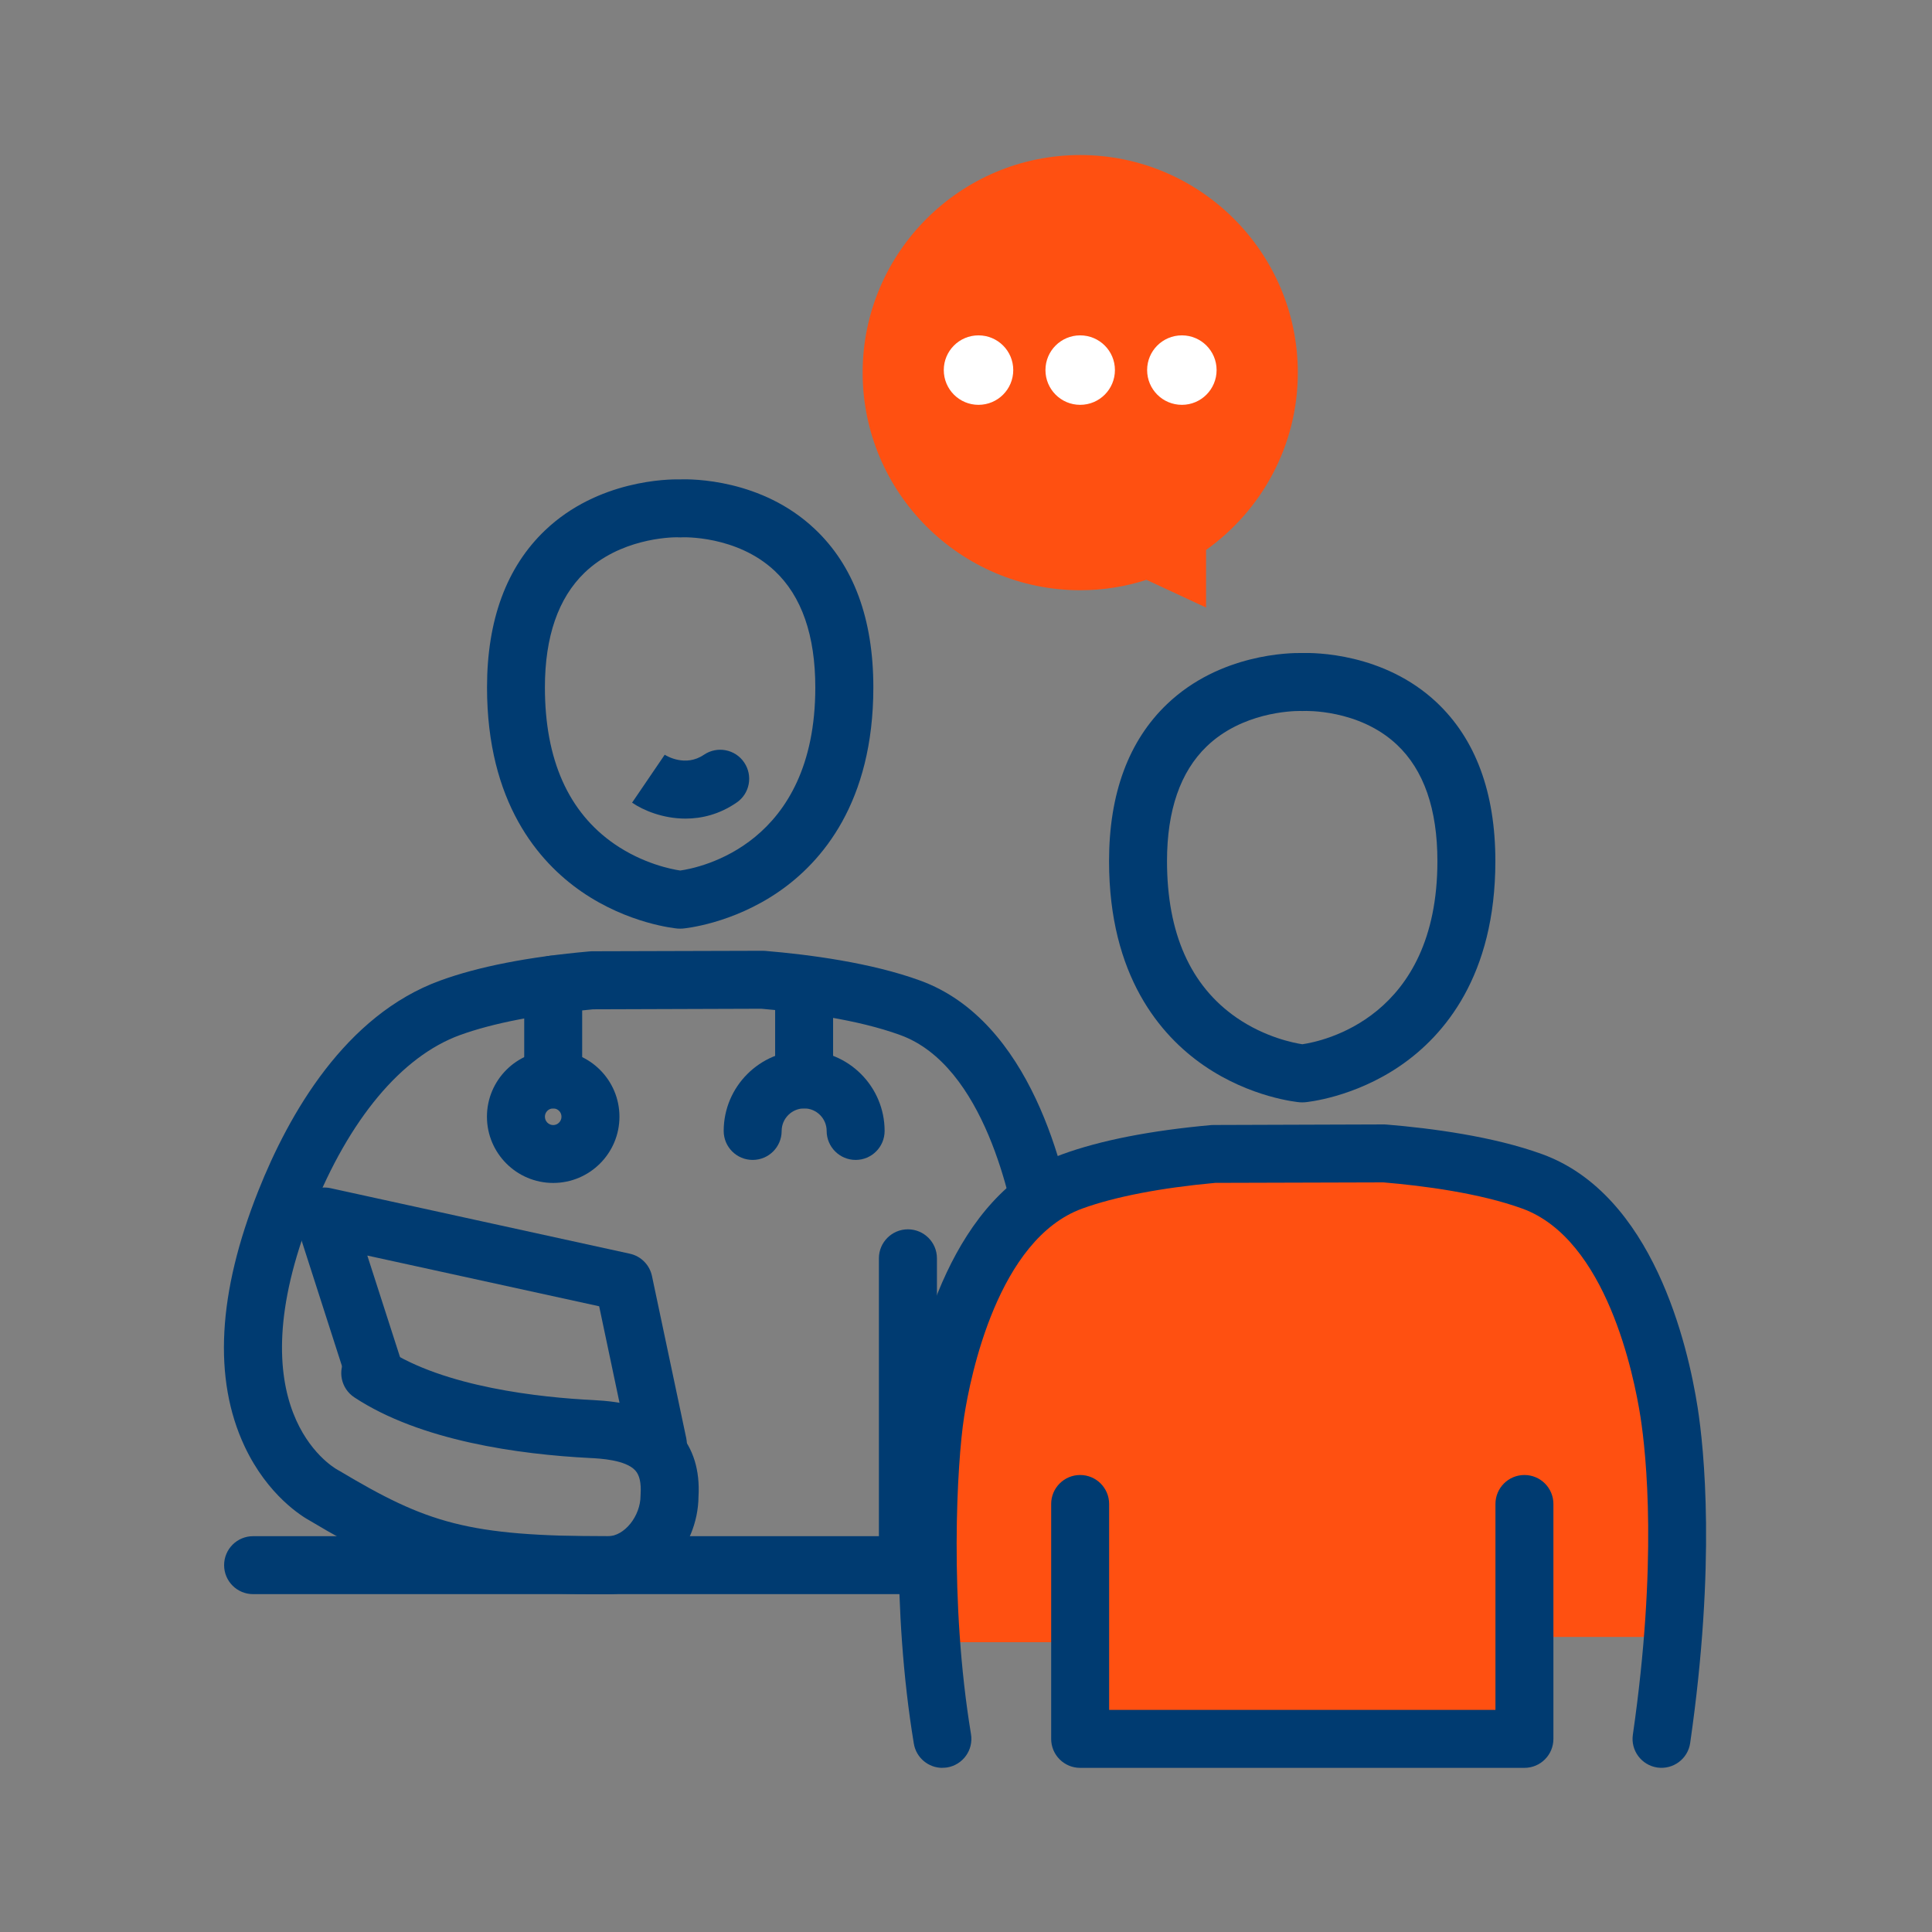
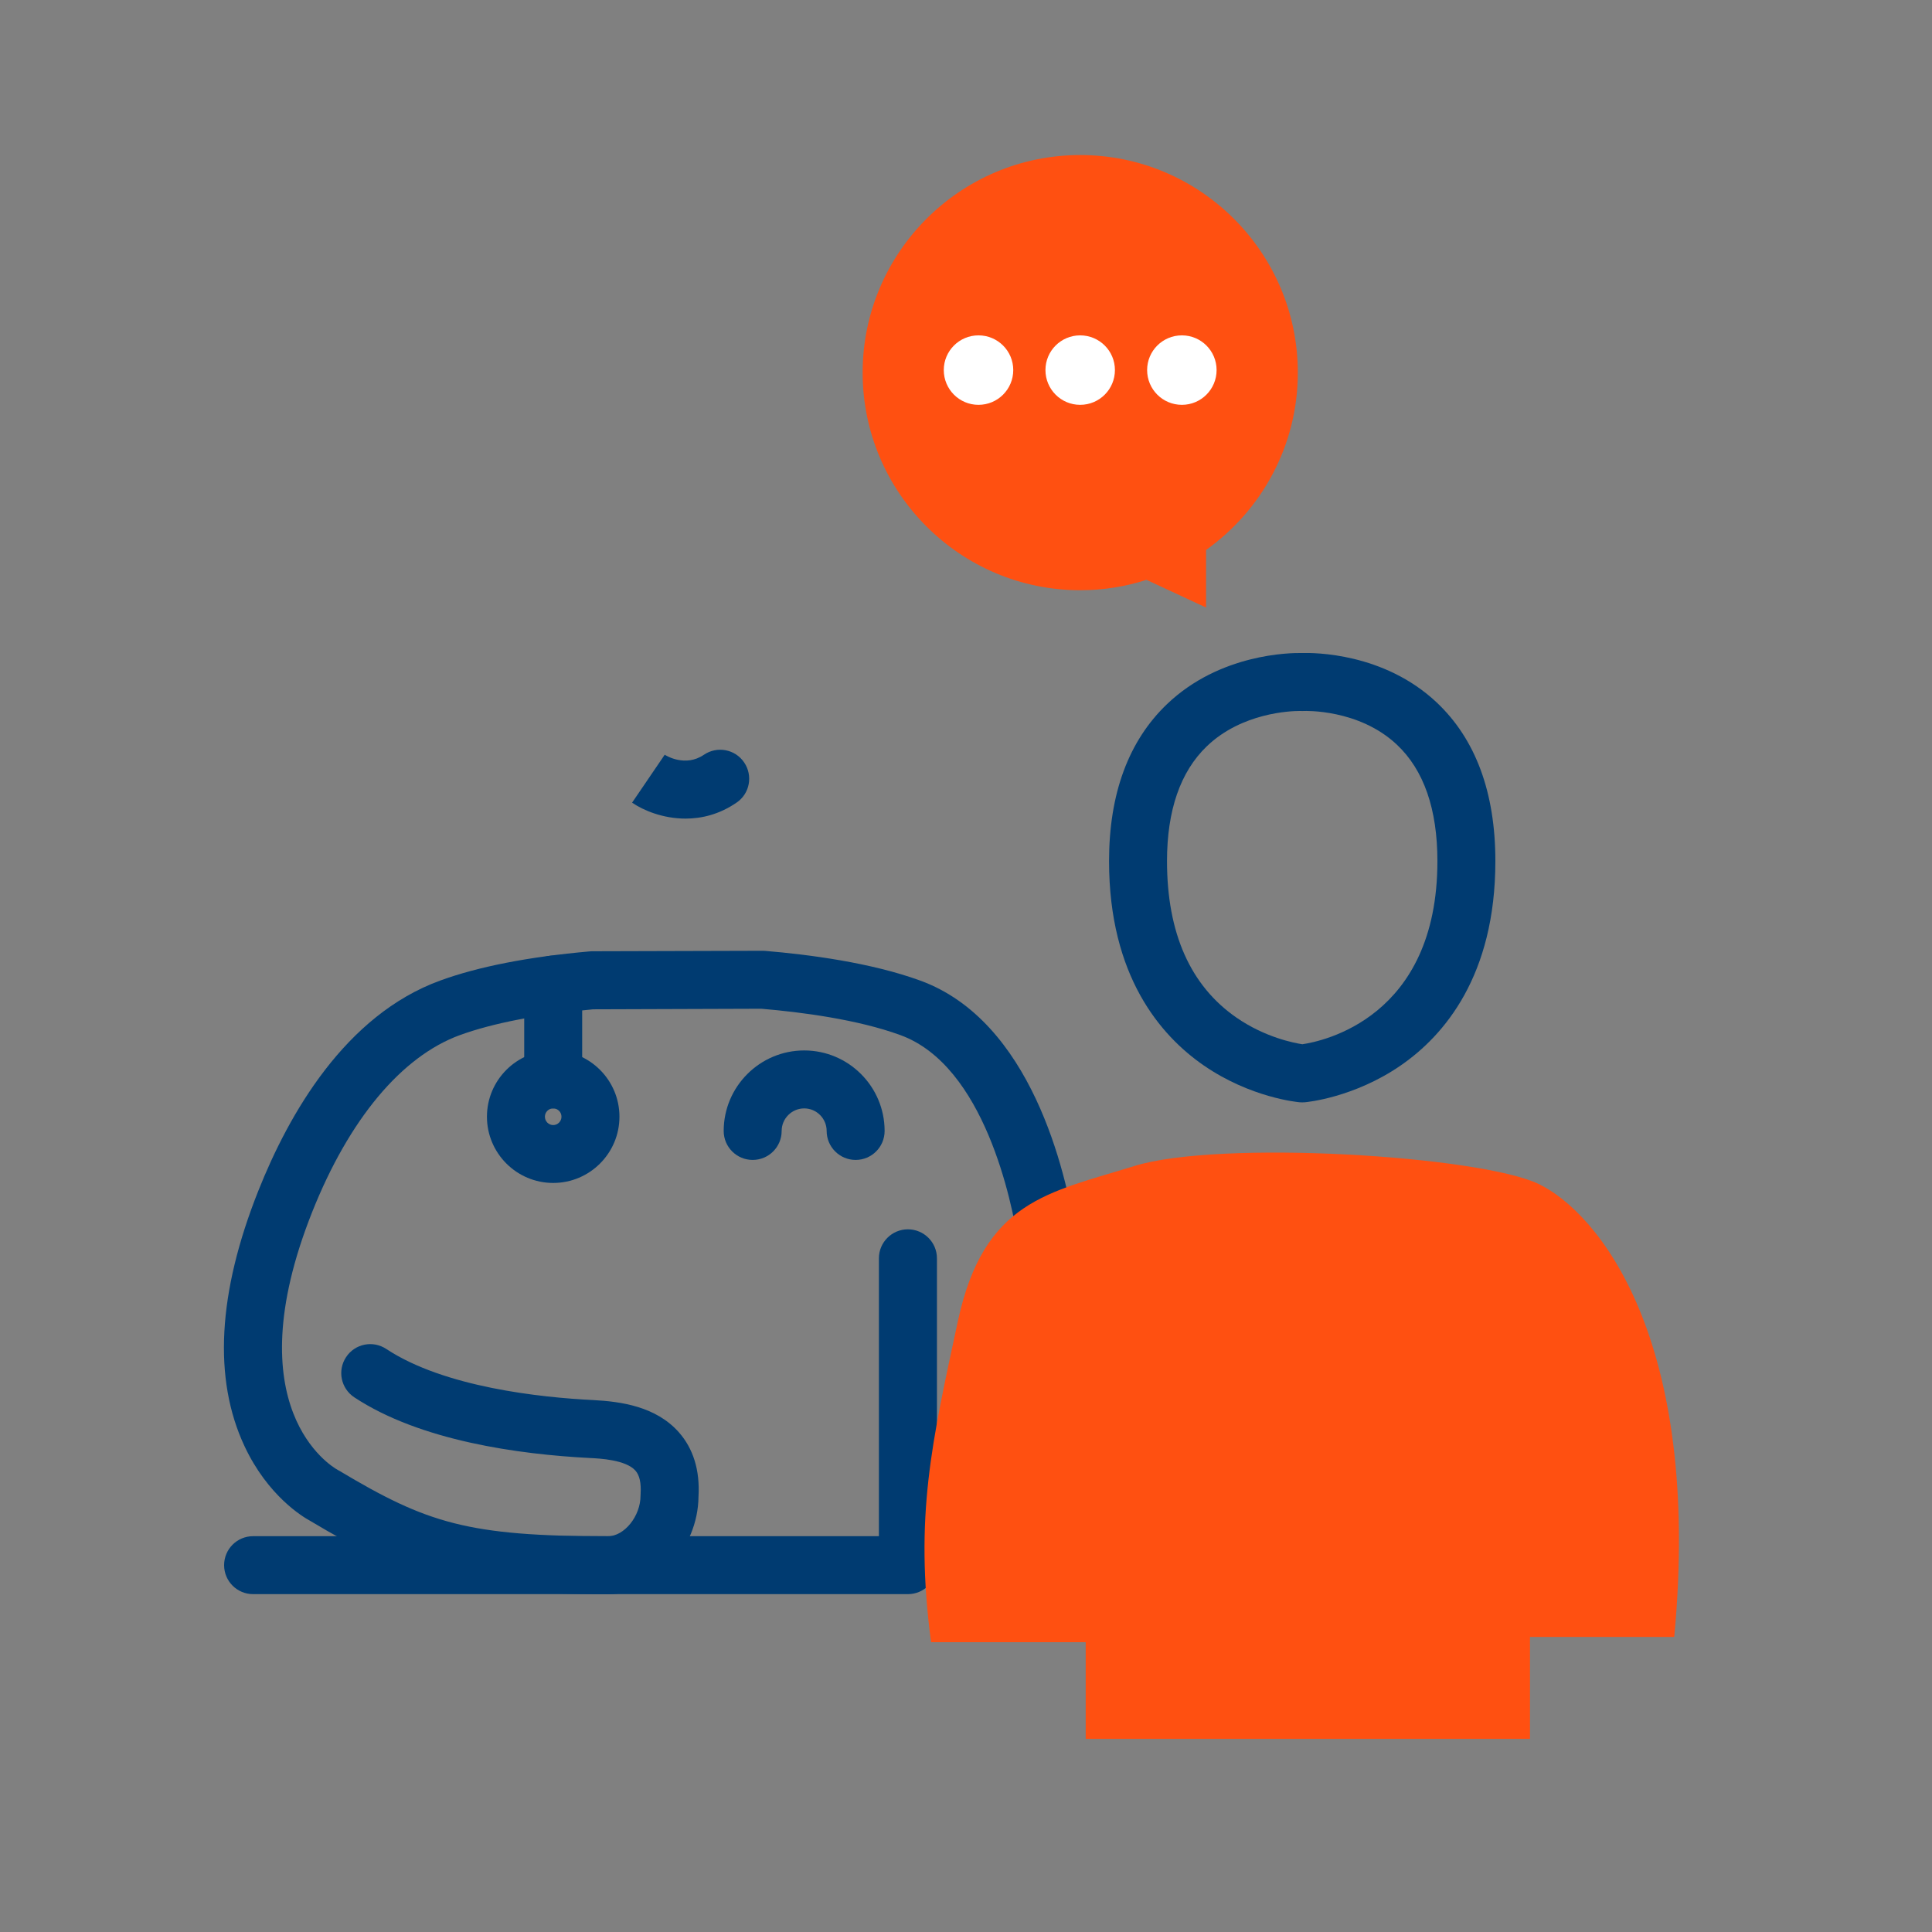
<svg xmlns="http://www.w3.org/2000/svg" width="24" height="24" viewBox="0 0 24 24" fill="none">
  <rect x="0" y="0" width="24" height="24" fill="#808080" stroke="none" />
-   <path d="M8.449 11.536C8.439 11.536 8.428 11.536 8.418 11.535C8.394 11.533 7.807 11.478 7.225 11.077C6.689 10.707 6.05 9.967 6.05 8.539C6.05 7.701 6.292 7.045 6.771 6.588C7.429 5.961 8.303 5.952 8.447 5.955C8.592 5.95 9.461 5.948 10.119 6.569C10.604 7.024 10.849 7.687 10.849 8.539C10.849 9.967 10.21 10.708 9.674 11.077C9.092 11.478 8.505 11.533 8.48 11.535C8.47 11.536 8.459 11.536 8.449 11.536ZM8.418 6.674C8.311 6.674 7.699 6.694 7.262 7.114C6.935 7.429 6.769 7.909 6.769 8.539C6.769 9.435 7.06 10.089 7.633 10.485C7.989 10.73 8.346 10.799 8.45 10.814C8.691 10.78 10.128 10.493 10.128 8.54C10.128 7.894 9.959 7.407 9.625 7.093C9.151 6.647 8.477 6.674 8.47 6.675C8.458 6.676 8.446 6.676 8.433 6.675C8.432 6.675 8.427 6.675 8.417 6.675L8.418 6.674Z" fill="#003B71" />
  <path d="M12.697 19.804C12.664 19.804 12.632 19.799 12.6 19.79C12.408 19.737 12.296 19.538 12.349 19.347C12.78 17.803 12.787 16.316 12.65 15.44C12.57 14.93 12.229 13.238 11.184 12.858C10.653 12.664 9.955 12.573 9.457 12.531L7.368 12.538C6.692 12.599 6.121 12.71 5.714 12.858C4.989 13.122 4.337 13.903 3.878 15.056C2.909 17.493 4.115 18.215 4.194 18.259C4.203 18.263 4.205 18.265 4.214 18.27C5.302 18.92 5.809 19.084 7.551 19.084C7.756 19.084 7.957 18.834 7.957 18.579C7.957 18.571 7.957 18.563 7.958 18.555C7.966 18.423 7.945 18.326 7.893 18.268C7.773 18.134 7.452 18.118 7.331 18.112C6.447 18.067 5.221 17.899 4.401 17.358C4.235 17.248 4.189 17.025 4.299 16.859C4.408 16.693 4.631 16.647 4.798 16.757C5.518 17.233 6.717 17.36 7.367 17.392C7.714 17.41 8.147 17.471 8.431 17.79C8.613 17.995 8.696 18.265 8.677 18.591C8.671 19.238 8.147 19.804 7.551 19.804C5.667 19.804 5.035 19.598 3.852 18.892C3.758 18.841 3.326 18.58 3.038 17.966C2.646 17.13 2.704 16.061 3.21 14.79C3.589 13.837 4.288 12.611 5.468 12.181C5.942 12.008 6.565 11.886 7.32 11.819C7.33 11.818 7.341 11.817 7.351 11.817L9.471 11.811C9.482 11.811 9.492 11.811 9.502 11.812C10.044 11.857 10.82 11.958 11.431 12.181C12.808 12.682 13.24 14.549 13.362 15.328C13.434 15.79 13.624 17.458 13.044 19.54C12.999 19.699 12.855 19.803 12.697 19.803L12.697 19.804Z" fill="#003B71" />
  <path d="M11.278 19.803H3.144C2.945 19.803 2.784 19.642 2.784 19.443C2.784 19.244 2.945 19.083 3.144 19.083H10.918V15.631C10.918 15.432 11.08 15.271 11.278 15.271C11.477 15.271 11.639 15.432 11.639 15.631V19.443C11.639 19.642 11.477 19.803 11.278 19.803Z" fill="#003B71" />
  <path d="M8.516 10.169C8.236 10.169 7.992 10.067 7.852 9.971L8.257 9.376L8.253 9.373C8.279 9.39 8.515 9.532 8.744 9.376C8.909 9.264 9.133 9.307 9.244 9.471C9.356 9.636 9.314 9.86 9.149 9.971C8.936 10.117 8.716 10.169 8.516 10.169Z" fill="#003B71" />
  <path d="M6.872 13.769C6.673 13.769 6.512 13.608 6.512 13.409V12.231C6.512 12.032 6.673 11.871 6.872 11.871C7.071 11.871 7.232 12.032 7.232 12.231V13.409C7.232 13.608 7.071 13.769 6.872 13.769Z" fill="#003B71" />
-   <path d="M9.989 13.769C9.79 13.769 9.629 13.608 9.629 13.409V12.231C9.629 12.032 9.79 11.871 9.989 11.871C10.188 11.871 10.349 12.032 10.349 12.231V13.409C10.349 13.608 10.188 13.769 9.989 13.769Z" fill="#003B71" />
  <path d="M10.629 14.409C10.431 14.409 10.269 14.248 10.269 14.049C10.269 13.895 10.144 13.769 9.99 13.769C9.836 13.769 9.71 13.895 9.71 14.049C9.71 14.248 9.549 14.409 9.35 14.409C9.151 14.409 8.99 14.248 8.99 14.049C8.99 13.498 9.439 13.049 9.99 13.049C10.541 13.049 10.989 13.498 10.989 14.049C10.989 14.248 10.828 14.409 10.629 14.409Z" fill="#003B71" />
  <path d="M6.872 14.695C6.418 14.695 6.049 14.326 6.049 13.872C6.049 13.418 6.418 13.049 6.872 13.049C7.326 13.049 7.695 13.418 7.695 13.872C7.695 14.326 7.326 14.695 6.872 14.695ZM6.872 13.769C6.815 13.769 6.769 13.815 6.769 13.872C6.769 13.929 6.815 13.976 6.872 13.976C6.929 13.976 6.975 13.929 6.975 13.872C6.975 13.815 6.929 13.769 6.872 13.769Z" fill="#003B71" />
-   <path d="M8.172 18.3C8.006 18.3 7.856 18.184 7.82 18.014L7.443 16.227L4.563 15.597L5.009 16.982C5.069 17.172 4.965 17.375 4.776 17.435C4.587 17.496 4.384 17.392 4.323 17.203L3.686 15.222C3.646 15.099 3.675 14.965 3.762 14.87C3.849 14.774 3.98 14.733 4.106 14.76L7.824 15.574C7.962 15.604 8.07 15.713 8.099 15.851L8.525 17.866C8.566 18.06 8.441 18.251 8.247 18.293C8.222 18.298 8.197 18.3 8.172 18.3V18.3Z" fill="#003B71" />
  <path d="M11.566 20.4H13.487V21.601H19.006V20.335H20.798C21.148 16.618 19.845 15.061 19.116 14.709C18.387 14.357 15.146 14.155 14.087 14.486C13.028 14.816 12.222 14.911 11.899 16.412C11.577 17.913 11.358 18.833 11.566 20.4V20.4Z" fill="#FF5011" />
  <path d="M16.177 13.694C16.166 13.694 16.156 13.694 16.146 13.693C16.121 13.691 15.534 13.636 14.953 13.235C14.417 12.865 13.777 12.125 13.777 10.697C13.777 9.859 14.02 9.202 14.498 8.746C15.156 8.118 16.03 8.109 16.175 8.112C16.319 8.108 17.188 8.106 17.847 8.726C18.331 9.182 18.576 9.845 18.576 10.697C18.576 12.125 17.937 12.865 17.401 13.235C16.819 13.636 16.233 13.691 16.208 13.693C16.197 13.694 16.187 13.694 16.177 13.694ZM16.145 8.832C16.039 8.832 15.427 8.851 14.99 9.272C14.663 9.587 14.497 10.066 14.497 10.697C14.497 11.592 14.788 12.246 15.361 12.642C15.716 12.887 16.074 12.956 16.178 12.972C16.419 12.937 17.856 12.65 17.856 10.697C17.856 10.051 17.687 9.565 17.353 9.251C16.879 8.804 16.205 8.832 16.198 8.832C16.186 8.833 16.173 8.833 16.161 8.832C16.16 8.832 16.154 8.832 16.145 8.832L16.145 8.832Z" fill="#003B71" />
-   <path d="M11.706 21.961C11.534 21.961 11.381 21.836 11.352 21.66C11.075 19.988 11.152 18.212 11.265 17.486C11.387 16.706 11.819 14.84 13.196 14.339C13.67 14.166 14.292 14.044 15.047 13.976C15.057 13.976 15.068 13.975 15.078 13.975L17.198 13.968C17.21 13.968 17.219 13.969 17.229 13.97C17.772 14.015 18.547 14.115 19.159 14.338C20.535 14.84 20.967 16.706 21.089 17.486C21.168 17.994 21.318 19.419 20.996 21.652C20.968 21.849 20.785 21.985 20.588 21.957C20.392 21.928 20.255 21.746 20.284 21.549C20.592 19.412 20.452 18.073 20.378 17.597C20.298 17.087 19.957 15.395 18.912 15.014C18.381 14.821 17.683 14.73 17.185 14.688L15.096 14.694C14.42 14.756 13.848 14.866 13.442 15.014C12.398 15.395 12.056 17.087 11.977 17.597C11.887 18.172 11.79 19.894 12.062 21.542C12.095 21.738 11.962 21.923 11.766 21.956C11.746 21.959 11.726 21.96 11.707 21.96L11.706 21.961Z" fill="#003B71" />
-   <path d="M18.937 21.961H13.418C13.219 21.961 13.058 21.8 13.058 21.601V18.683C13.058 18.484 13.219 18.323 13.418 18.323C13.617 18.323 13.778 18.484 13.778 18.683V21.241H18.577V18.683C18.577 18.484 18.738 18.323 18.937 18.323C19.136 18.323 19.297 18.484 19.297 18.683V21.601C19.297 21.8 19.136 21.961 18.937 21.961Z" fill="#003B71" />
  <path d="M16.122 4.629C16.122 3.139 14.909 1.926 13.419 1.926C11.928 1.926 10.716 3.139 10.716 4.629C10.716 6.119 11.928 7.332 13.419 7.332C13.706 7.332 13.982 7.287 14.242 7.203L14.982 7.547V6.832C15.671 6.341 16.122 5.537 16.122 4.629Z" fill="#FF5011" />
  <path d="M12.155 5.029C12.394 5.029 12.587 4.836 12.587 4.597C12.587 4.359 12.394 4.166 12.155 4.166C11.917 4.166 11.724 4.359 11.724 4.597C11.724 4.836 11.917 5.029 12.155 5.029Z" fill="white" />
  <path d="M13.418 5.029C13.657 5.029 13.85 4.836 13.85 4.597C13.85 4.359 13.657 4.166 13.418 4.166C13.18 4.166 12.987 4.359 12.987 4.597C12.987 4.836 13.18 5.029 13.418 5.029Z" fill="white" />
  <path d="M14.682 5.029C14.92 5.029 15.113 4.836 15.113 4.597C15.113 4.359 14.92 4.166 14.682 4.166C14.443 4.166 14.25 4.359 14.25 4.597C14.25 4.836 14.443 5.029 14.682 5.029Z" fill="white" />
</svg>